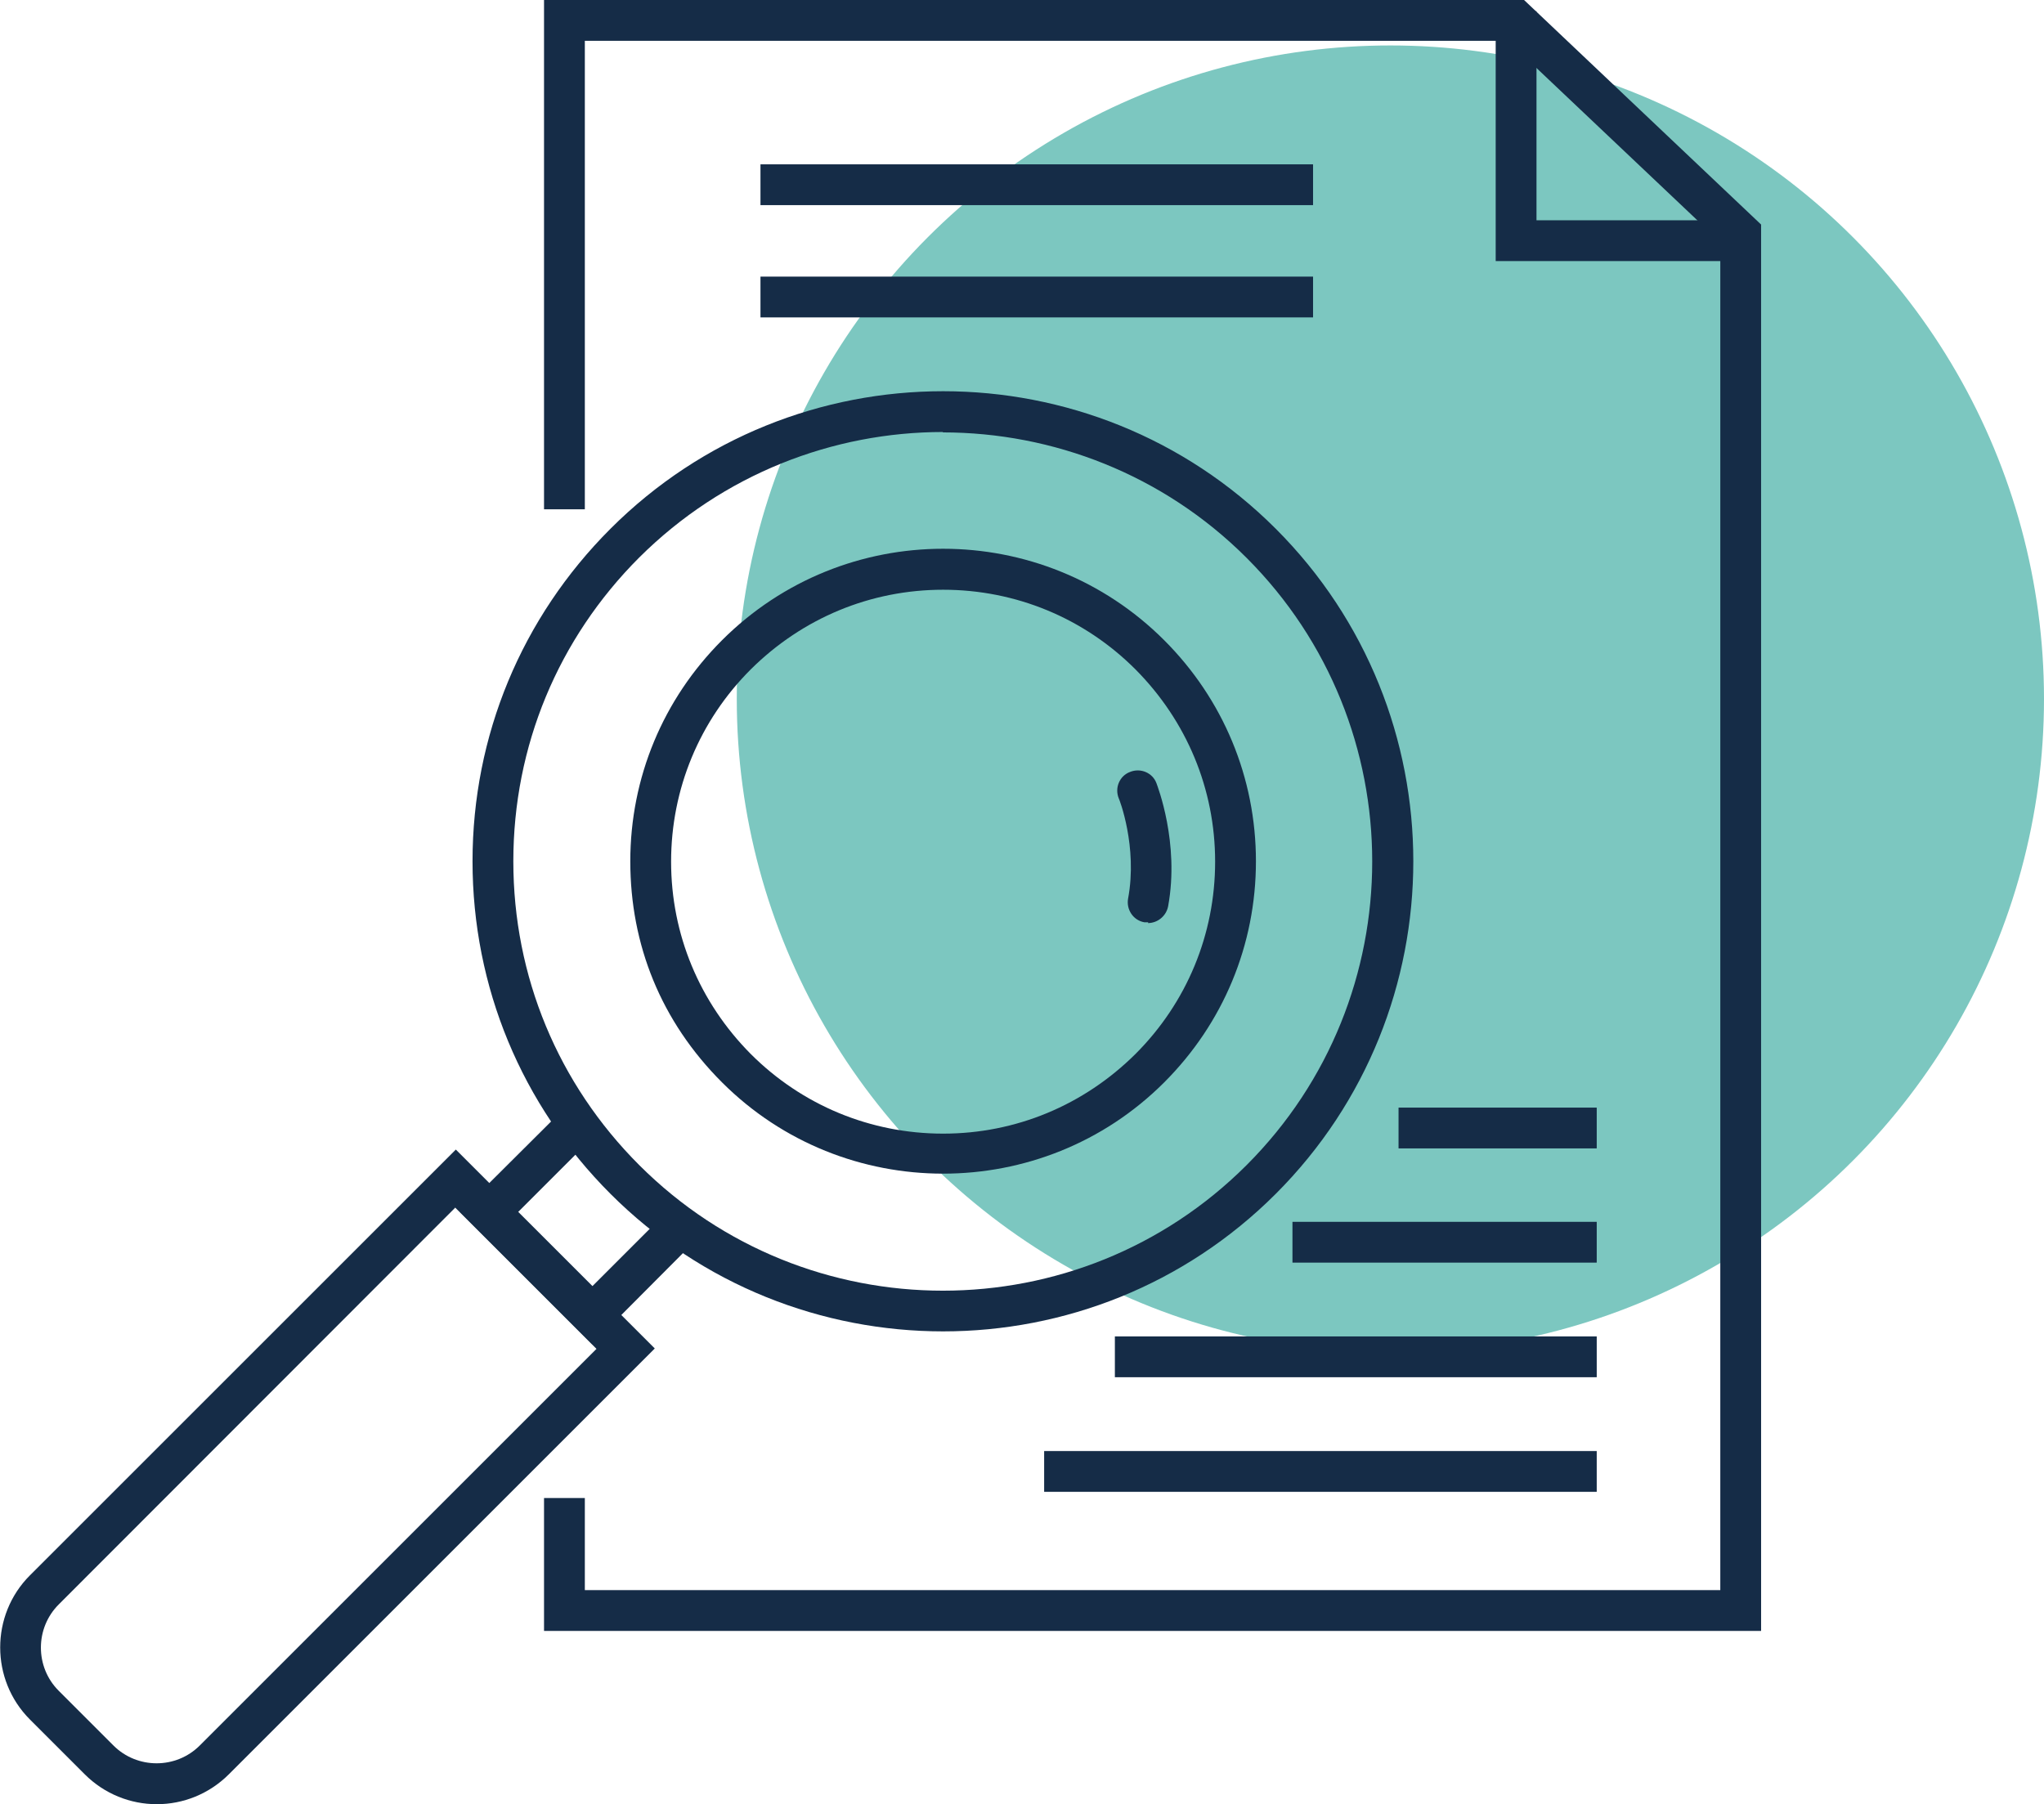
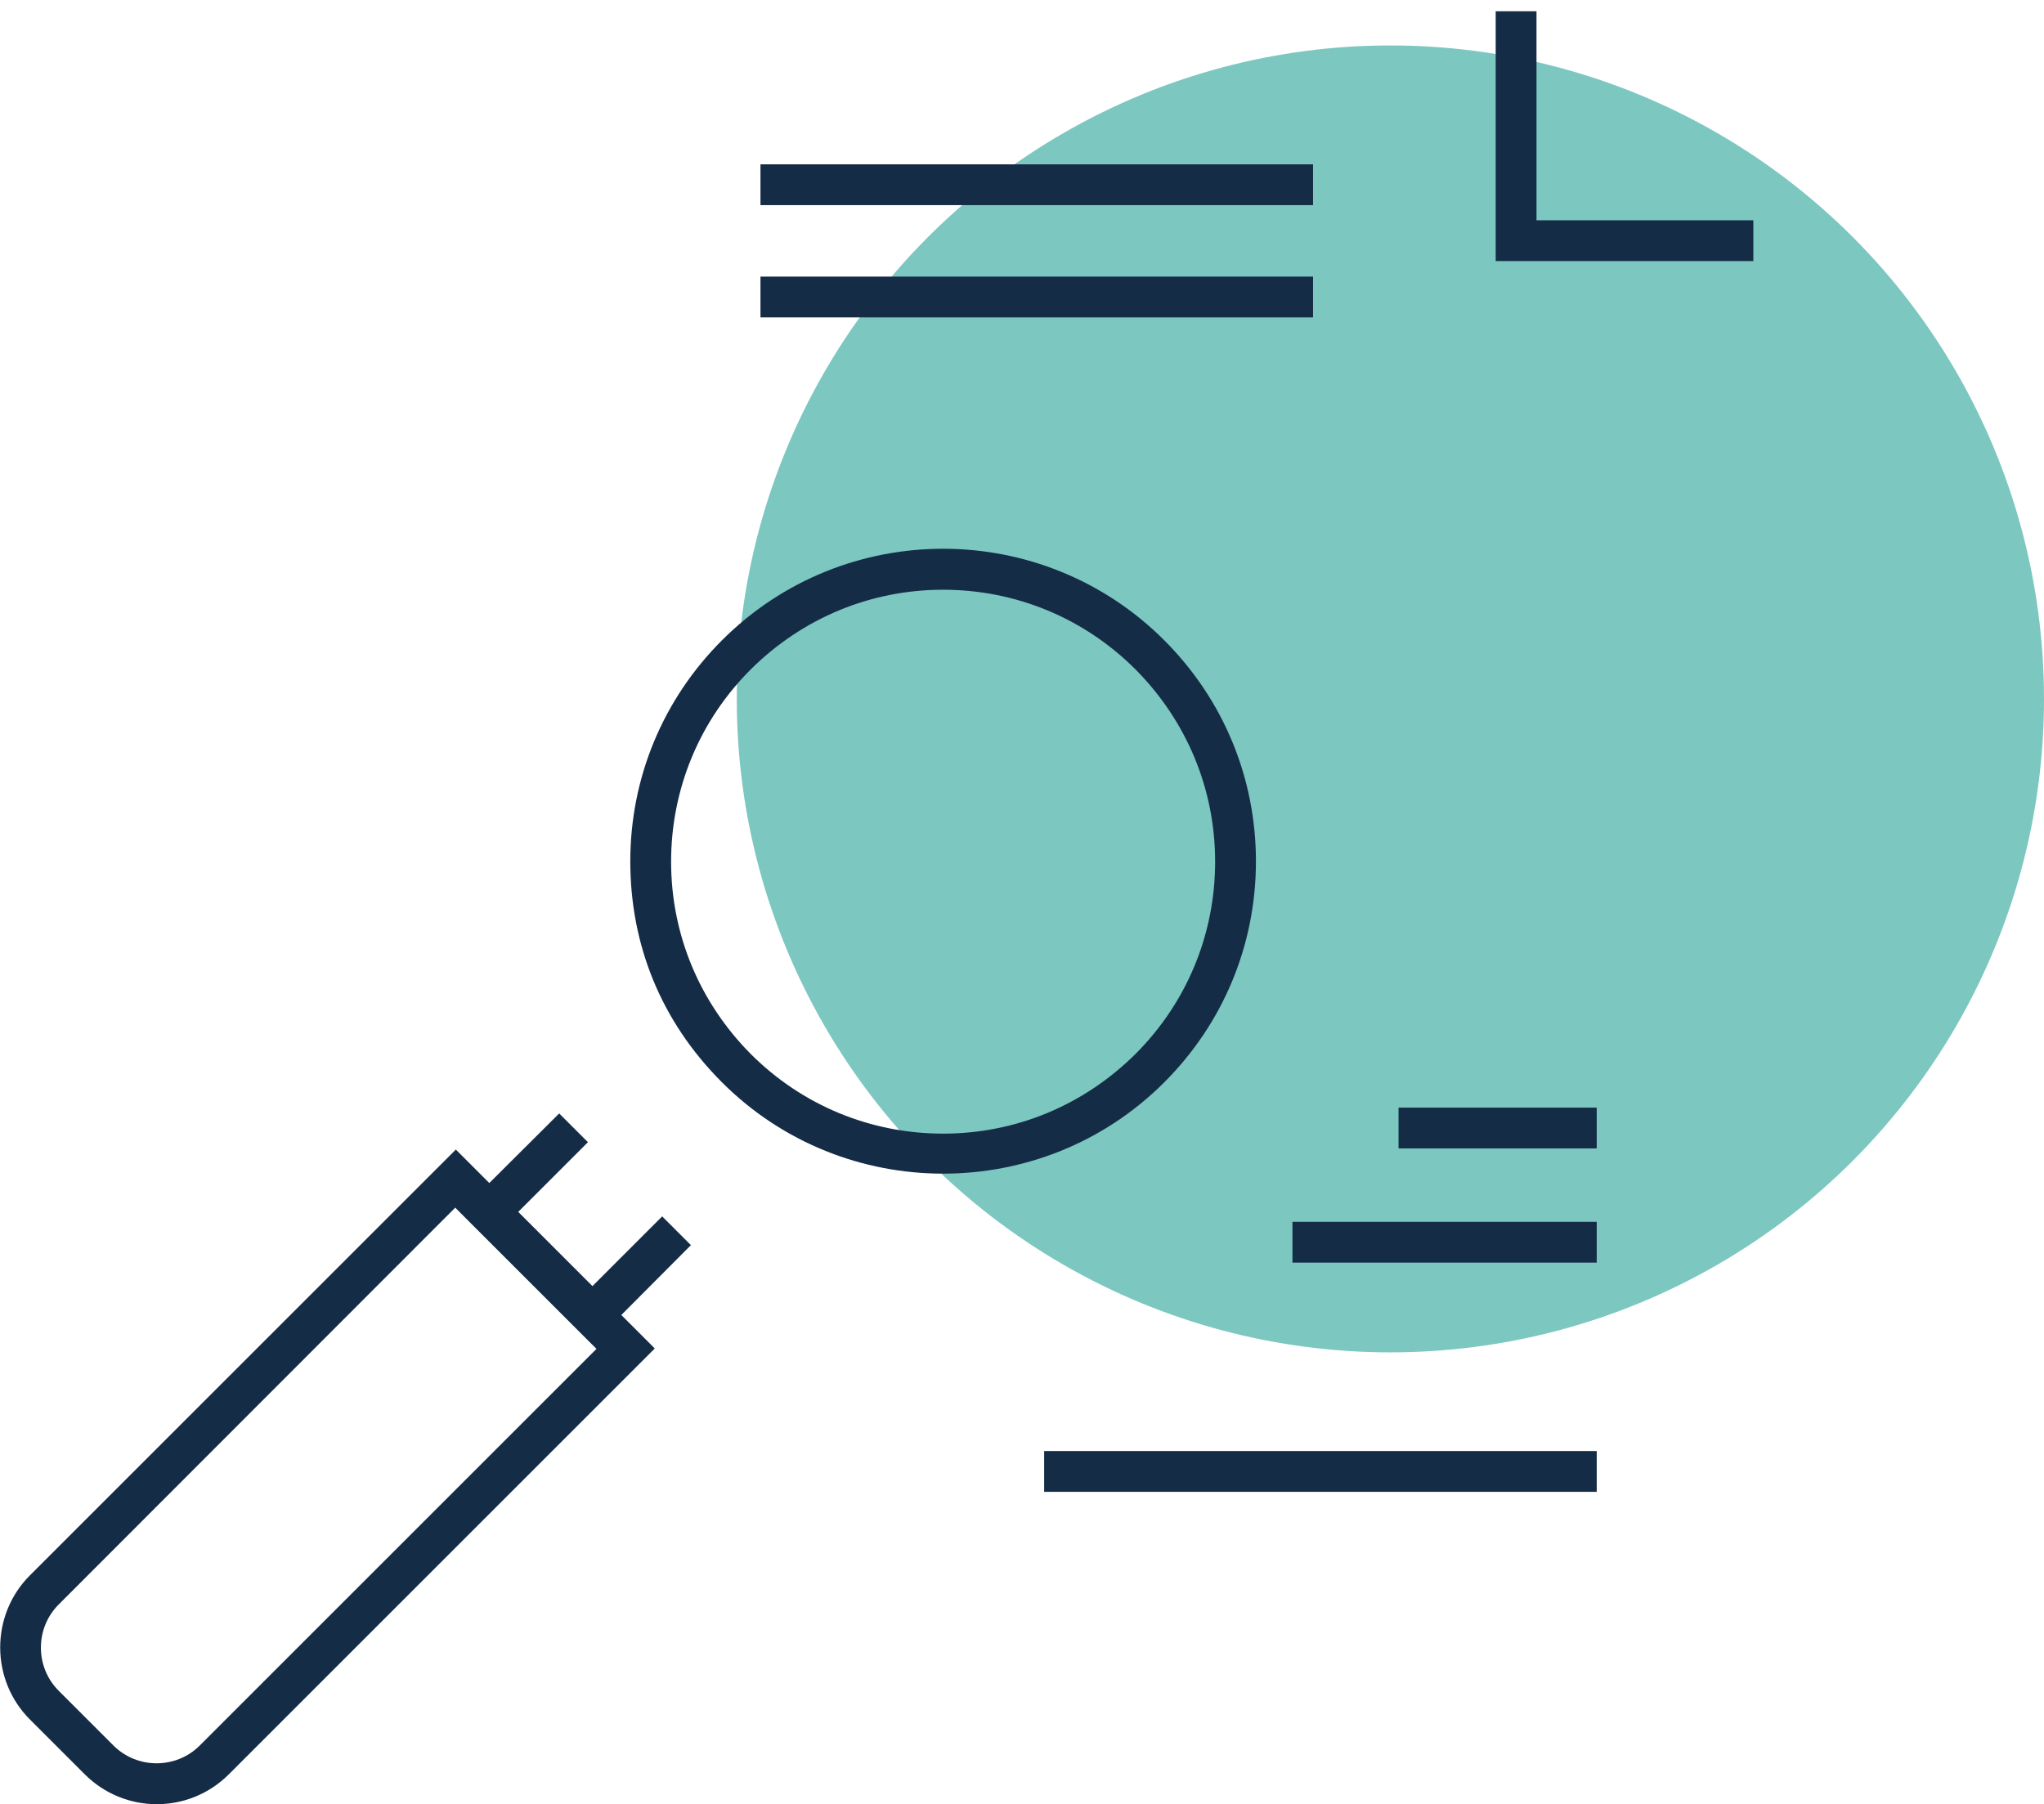
<svg xmlns="http://www.w3.org/2000/svg" viewBox="0 0 52.6 46.44">
  <defs>
    <style>.d{fill:#7cc7c0;}.e{fill:#152c47;}</style>
  </defs>
  <g id="a" />
  <g id="b">
    <g id="c">
      <g>
        <circle class="d" cx="35.78" cy="17.99" r="16.82" />
        <g>
          <rect class="e" x="19.57" y="7.12" width="14.22" height="1.05" />
          <rect class="e" x="19.57" y="4.23" width="14.22" height="1.05" />
          <rect class="e" x="33.26" y="31.45" width="7.83" height="1.05" />
          <rect class="e" x="35.99" y="28.51" width="5.1" height="1.05" />
-           <rect class="e" x="28.69" y="34.4" width="12.4" height="1.05" />
          <rect class="e" x="26.87" y="37.35" width="14.22" height="1.05" />
          <polygon class="e" points="45.12 6.72 38.49 6.72 38.49 .29 39.54 .29 39.54 5.67 45.12 5.67 45.12 6.72" />
-           <polygon class="e" points="45.32 41.98 14 41.98 14 38.56 15.05 38.56 15.05 40.93 44.27 40.93 44.27 6.23 38.8 1.05 15.05 1.05 15.05 13.11 14 13.11 14 0 39.22 0 45.32 5.78 45.32 41.98" />
        </g>
        <g>
          <g>
-             <path class="e" d="M24.27,34.27c-3.1,0-6.2-1.18-8.56-3.54-2.29-2.29-3.55-5.33-3.55-8.56s1.26-6.27,3.55-8.56c4.72-4.72,12.4-4.72,17.12,0,4.72,4.72,4.72,12.4,0,17.12h0c-2.36,2.36-5.46,3.54-8.56,3.54Zm0-23.15c-2.83,0-5.66,1.08-7.82,3.23-2.09,2.09-3.24,4.86-3.24,7.82s1.15,5.73,3.24,7.82c4.31,4.31,11.32,4.31,15.63,0,4.31-4.31,4.31-11.32,0-15.63-2.15-2.15-4.99-3.23-7.82-3.23Z" />
            <path class="e" d="M24.27,30.21c-2.06,0-4.12-.78-5.69-2.35s-2.36-3.54-2.36-5.69,.84-4.17,2.36-5.69c3.14-3.14,8.24-3.14,11.38,0,1.52,1.52,2.36,3.54,2.36,5.69s-.84,4.17-2.36,5.69h0c-1.57,1.57-3.63,2.35-5.69,2.35Zm0-15.03c-1.87,0-3.62,.73-4.95,2.05-1.32,1.32-2.05,3.08-2.05,4.95s.73,3.62,2.05,4.95c1.32,1.32,3.08,2.05,4.95,2.05s3.62-.73,4.95-2.05h0c1.32-1.32,2.05-3.08,2.05-4.95s-.73-3.62-2.05-4.95c-1.32-1.32-3.08-2.05-4.95-2.05Z" />
            <polygon class="e" points="15.24 34.6 11.84 31.2 14.39 28.66 15.13 29.4 13.33 31.2 15.24 33.11 17.04 31.31 17.78 32.05 15.24 34.6" />
            <path class="e" d="M4.03,46.44c-.67,0-1.34-.26-1.85-.77l-1.41-1.41c-1.02-1.02-1.02-2.69,0-3.71l10.96-10.96,5.12,5.12-10.96,10.96c-.51,.51-1.18,.77-1.85,.77Zm7.69-15.36L1.51,41.3c-.61,.61-.61,1.61,0,2.22l1.41,1.41c.61,.61,1.61,.61,2.22,0l10.21-10.21-3.63-3.63Z" />
          </g>
-           <path class="e" d="M29.55,23.74s-.06,0-.1,0c-.29-.05-.47-.33-.42-.61,.25-1.34-.23-2.57-.24-2.58-.11-.27,.02-.58,.29-.68,.27-.11,.58,.02,.68,.29,.02,.06,.6,1.53,.3,3.17-.05,.25-.27,.43-.52,.43Z" />
        </g>
      </g>
    </g>
  </g>
</svg>